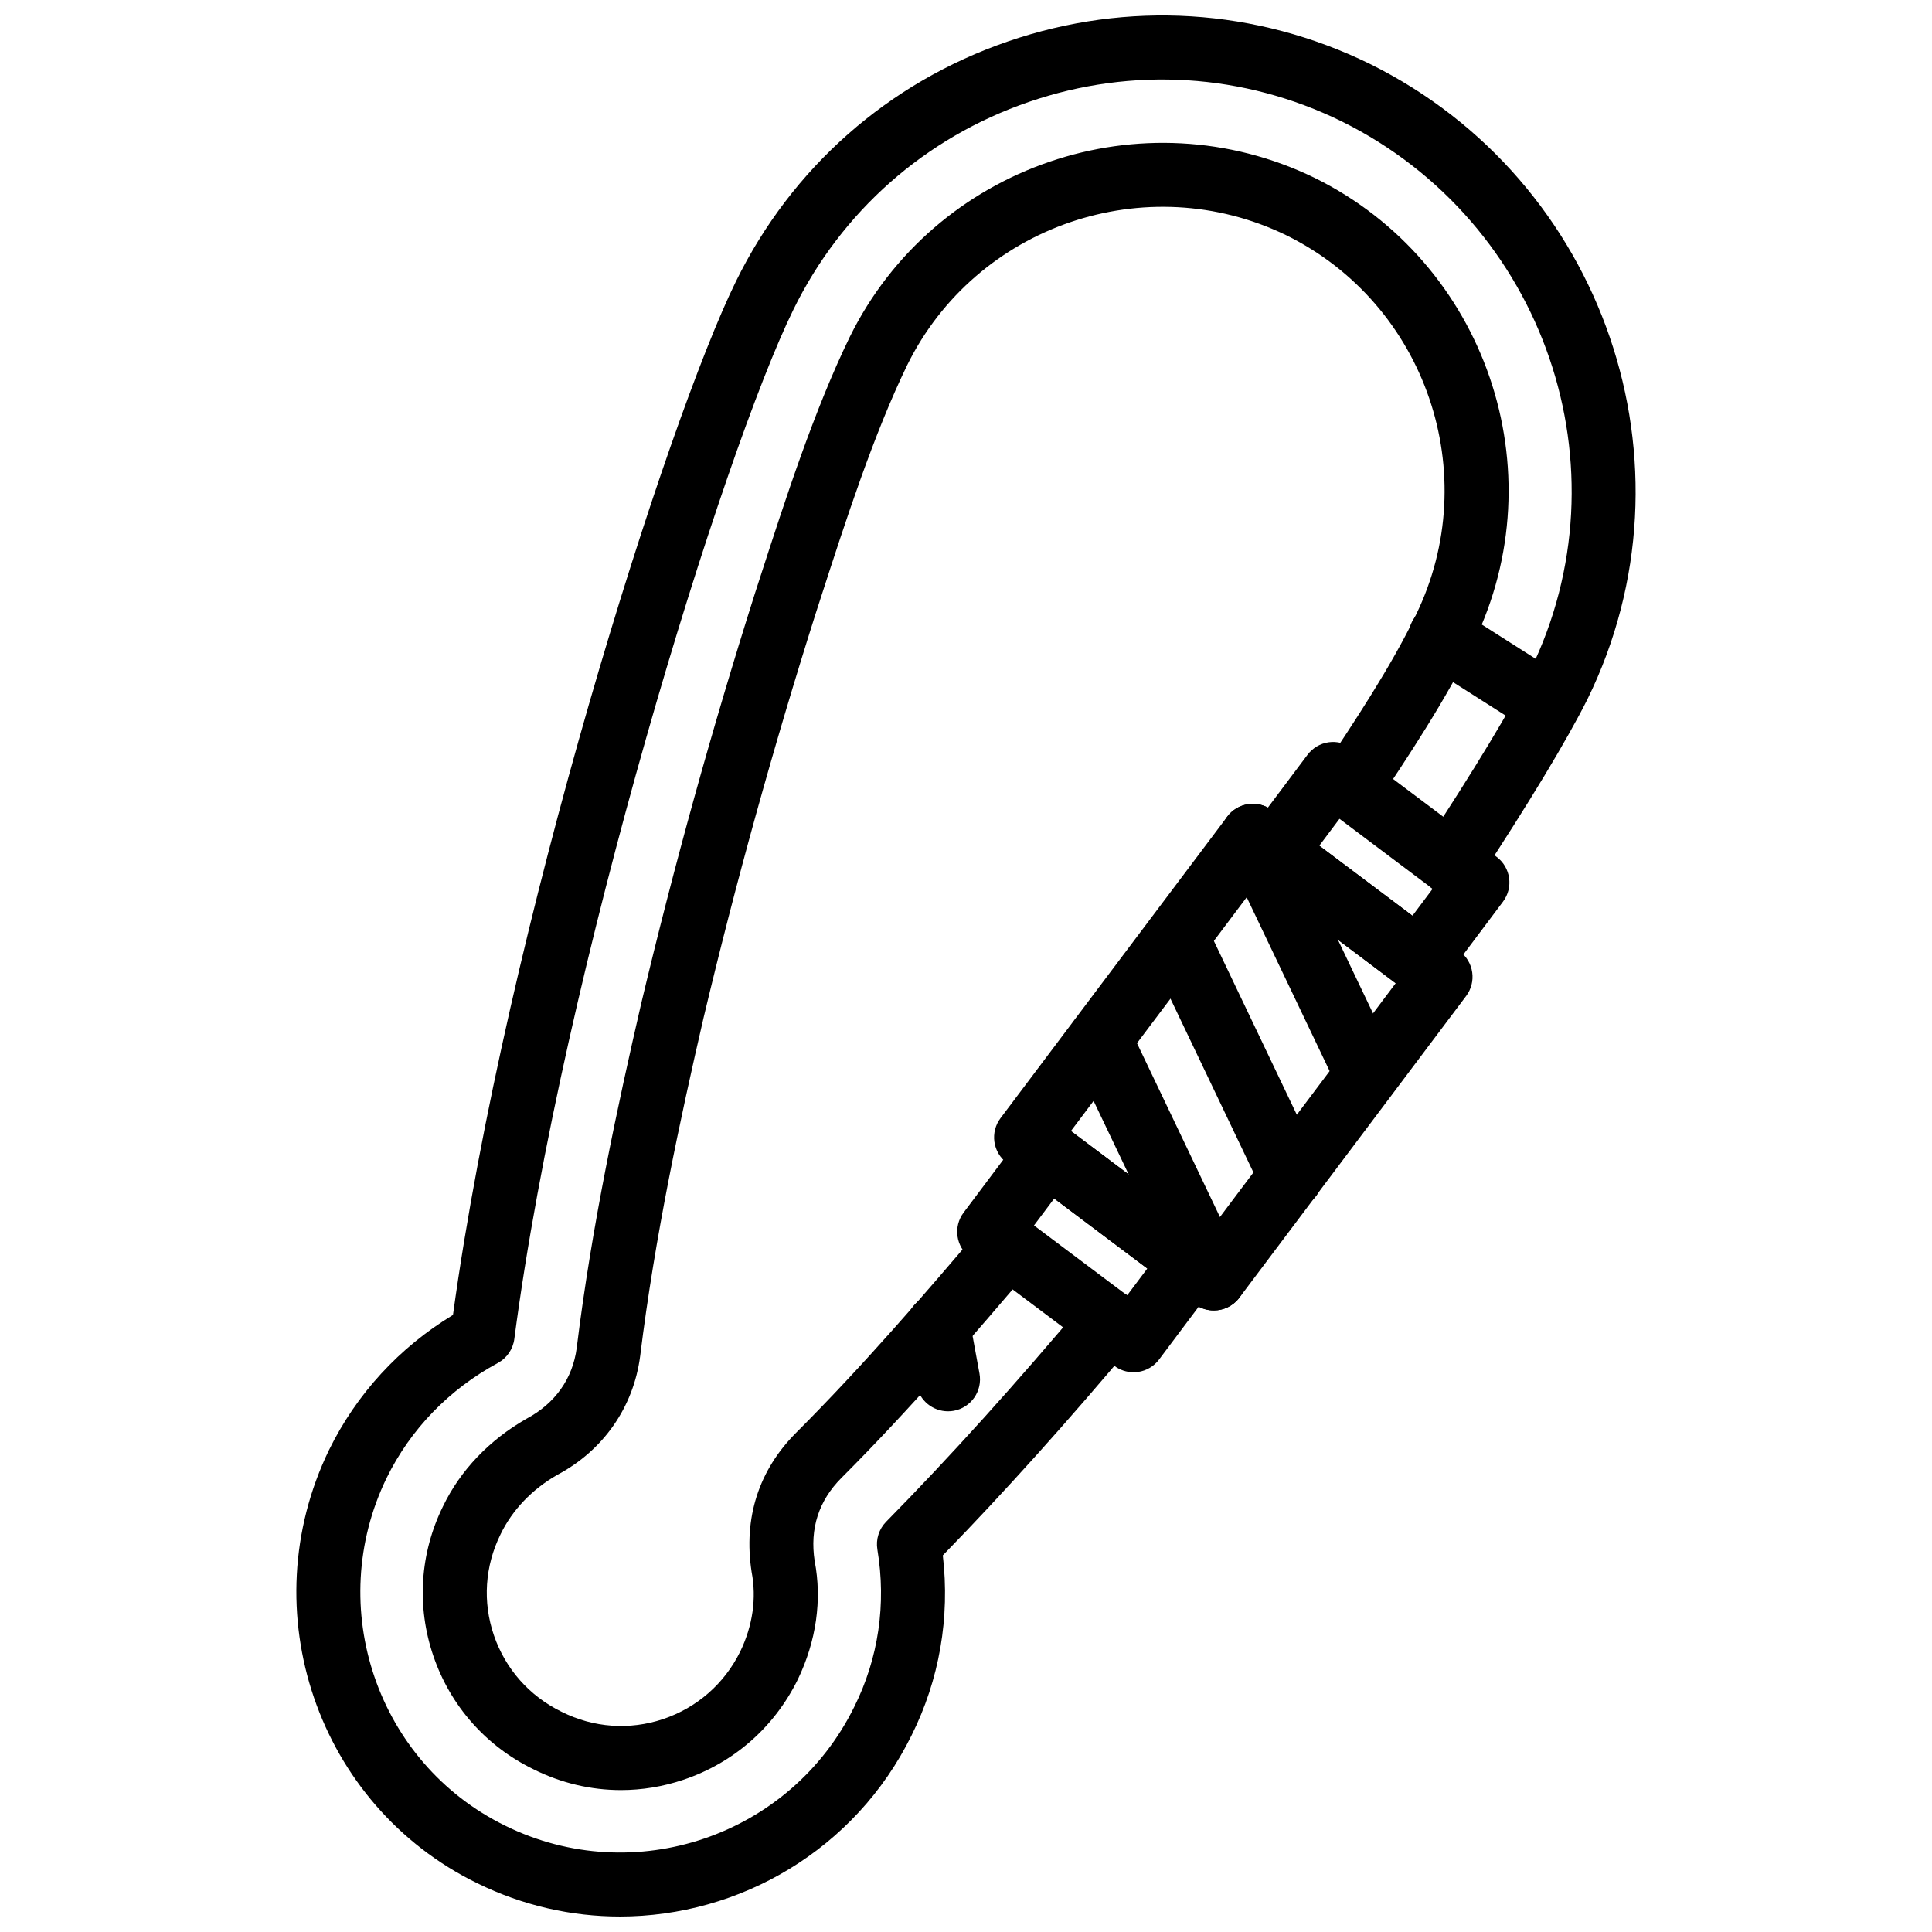
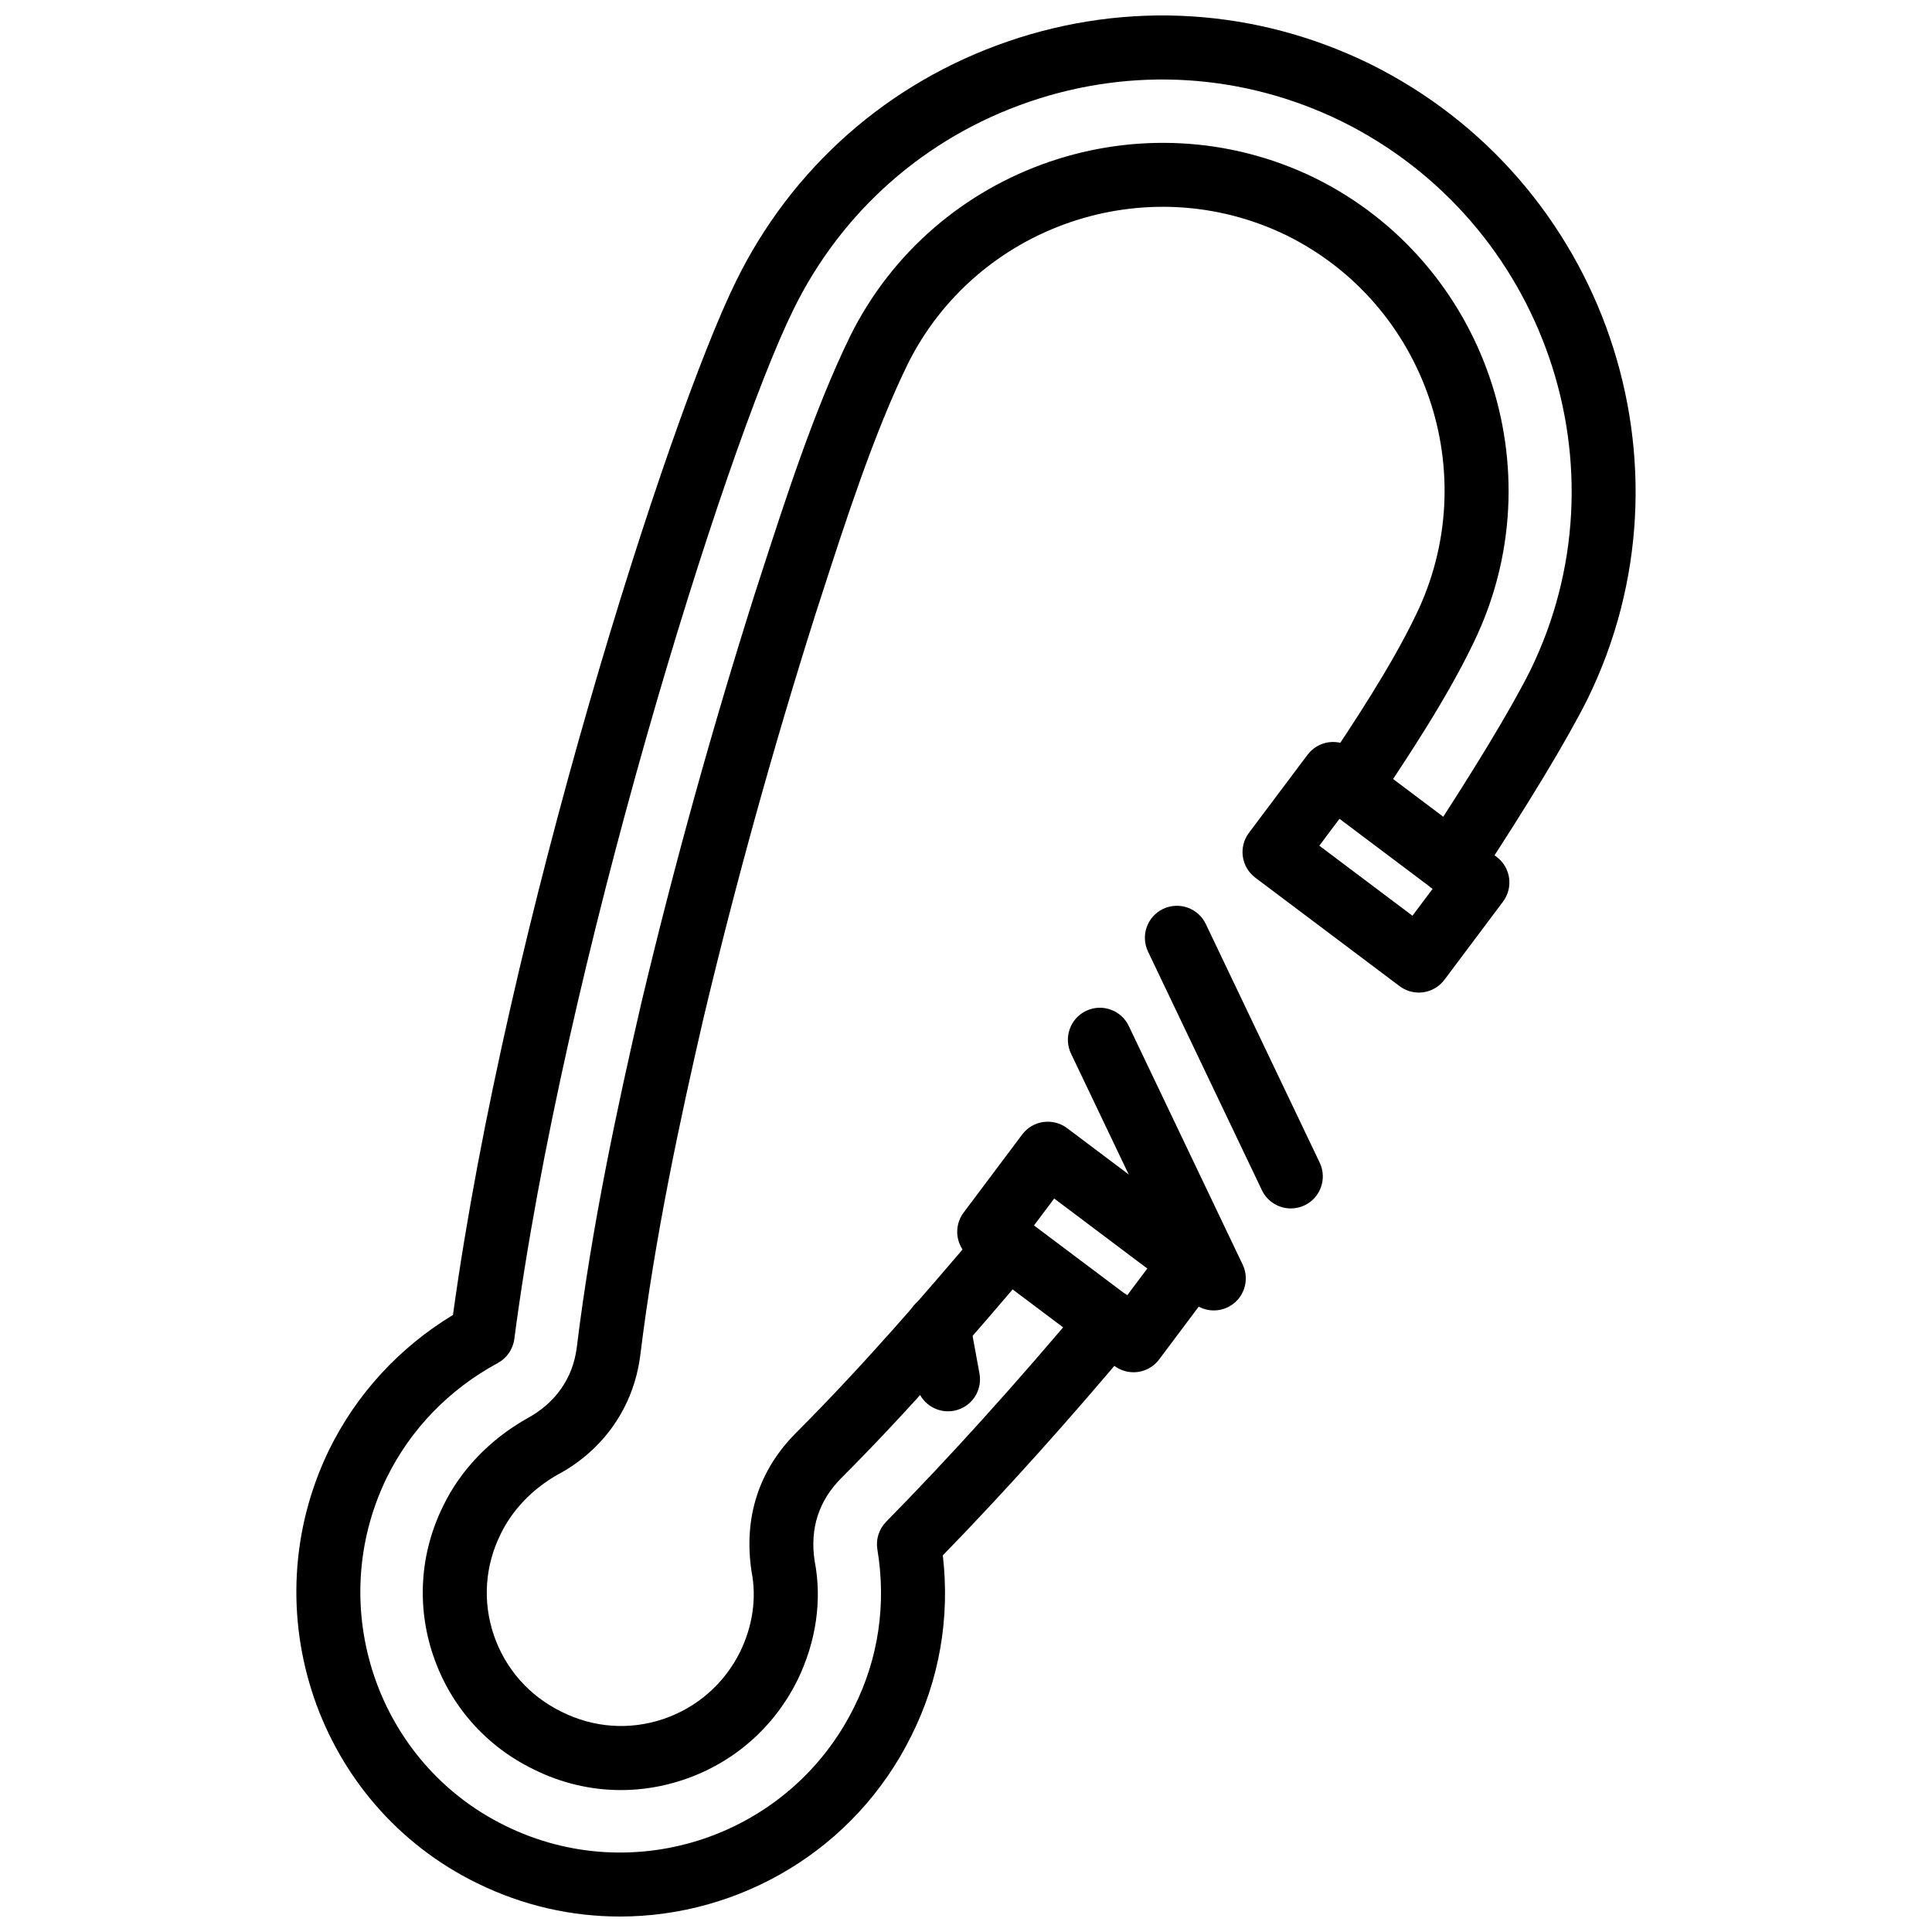
<svg xmlns="http://www.w3.org/2000/svg" width="800px" height="800px" version="1.1" viewBox="144 144 512 512">
  <defs>
    <clipPath id="a">
      <path d="m222 148.09h356v503.81h-356z" />
    </clipPath>
  </defs>
  <g clip-path="url(#a)">
    <path d="m308.26 651.9c-12.73 0-25.648-2.844-37.816-8.836-42.301-20.672-59.918-72.184-39.246-114.81 7.285-14.836 18.582-27.129 32.844-35.777 14.191-103.15 56.938-237.22 74.988-273.9 14.762-30.121 40.367-52.711 72.094-63.605 31.754-10.914 65.816-8.785 95.938 5.973 62.199 30.789 88.051 106.29 57.645 168.32-5.348 10.695-15.629 27.746-29 48.078-2.566 3.902-7.816 5.008-11.738 2.426-3.922-2.574-5-7.836-2.426-11.746 13.004-19.785 22.938-36.223 27.961-46.277 26.277-53.609 3.883-118.95-49.938-145.58-25.98-12.738-55.43-14.594-82.934-5.152-27.445 9.43-49.602 28.977-62.375 55.043-18.293 37.156-61.09 174.64-73.957 272.79-0.352 2.695-1.977 5.062-4.367 6.359-12.949 7.012-23.148 17.562-29.484 30.488-16.59 34.199-2.477 75.551 31.473 92.152 34.16 16.828 75.617 2.695 92.453-31.488 6.434-12.875 8.547-27.289 6.141-41.727-0.445-2.684 0.414-5.406 2.316-7.348 16.863-17.137 34.602-36.785 52.738-58.426 3.012-3.594 8.379-4.062 11.945-1.051 3.586 3 4.062 8.359 1.051 11.945-17.371 20.73-34.418 39.699-50.707 56.438 1.926 16.531-0.91 32.941-8.289 47.711-14.961 30.352-45.559 48-77.309 48z" />
  </g>
  <path d="m308.57 618.39c-7.965 0-15.879-1.852-23.223-5.527-12.535-6.102-21.969-16.758-26.488-29.973-4.5-13.152-3.594-27.258 2.555-39.727 4.582-9.5 12.23-17.531 22.086-23.168 7.617-4.043 12.266-10.648 13.332-18.75 3.977-32.426 10.887-64.391 17.109-91.363 8.621-36.223 18.734-72.695 30.074-108.47l1.371-4.231c6.754-20.879 14.41-44.547 23.816-63.895 22.379-45.406 77.637-64.301 123.17-42.16 45.402 22.379 64.301 77.621 42.152 123.17-7.09 14.82-17.5 30.434-25.871 42.973-2.606 3.898-7.856 4.961-11.758 2.352-3.902-2.602-4.953-7.863-2.348-11.762 8.062-12.094 18.094-27.148 24.703-40.93 18.094-37.227 2.684-82.316-34.34-100.57-37.113-18.051-82.234-2.633-100.48 34.379-8.863 18.246-16.328 41.312-22.91 61.668l-1.355 4.184c-11.195 35.324-21.199 71.398-29.715 107.16-6.117 26.496-12.906 57.914-16.797 89.637-1.781 13.57-9.789 25.008-21.984 31.477-6.625 3.785-11.898 9.27-15.016 15.738-4.176 8.457-4.785 17.945-1.754 26.801 3.047 8.902 9.418 16.094 17.945 20.246 8.484 4.25 17.996 4.902 26.887 1.93 8.977-3.019 16.242-9.379 20.441-17.898 3.305-6.844 4.359-14.152 3.019-21.078-2.215-14.352 1.891-27.012 11.816-36.934 17.73-17.738 34.207-36.883 49.559-54.98 3.031-3.574 8.379-4.012 11.953-0.98 3.574 3.031 4.012 8.379 0.98 11.953-15.578 18.363-32.312 37.805-50.5 55.992-6.031 6.043-8.426 13.449-7.102 22.047 1.98 10.223 0.449 21.195-4.488 31.418-6.246 12.668-16.988 22.066-30.277 26.535-5.414 1.828-11.008 2.738-16.566 2.738z" />
  <path d="m444.39 507.66c-1.824 0-3.613-0.586-5.09-1.703l-38.246-28.742c-3.742-2.805-4.496-8.121-1.688-11.867l15.531-20.699c1.348-1.801 3.359-2.992 5.586-3.309 2.269-0.289 4.488 0.266 6.301 1.625l38.23 28.742c3.734 2.805 4.496 8.121 1.684 11.867l-15.52 20.699c-1.348 1.801-3.359 2.992-5.586 3.309-0.41 0.047-0.805 0.078-1.203 0.078zm-26.375-38.906 24.684 18.539 5.348-7.121-24.672-18.551zm101.99-61.711c-1.832 0-3.617-0.594-5.102-1.703l-38.242-28.754c-3.734-2.812-4.496-8.125-1.684-11.871l15.531-20.695c1.355-1.797 3.367-2.992 5.598-3.309 2.219-0.309 4.477 0.266 6.289 1.621l38.23 28.75c3.734 2.812 4.496 8.121 1.684 11.867l-15.52 20.699c-1.348 1.801-3.359 2.992-5.586 3.312-0.406 0.051-0.805 0.082-1.199 0.082zm-26.375-38.926 24.684 18.562 5.348-7.133-24.684-18.555z" />
-   <path d="m465.66 491.28c-1.773 0-3.555-0.555-5.082-1.695l-49.742-37.379c-1.801-1.355-2.992-3.367-3.309-5.598-0.312-2.231 0.266-4.488 1.621-6.289l60.098-79.914c2.812-3.742 8.121-4.508 11.867-1.684l49.73 37.375c1.801 1.352 2.992 3.363 3.309 5.59 0.316 2.223-0.266 4.488-1.625 6.285l-60.082 79.93c-1.664 2.211-4.211 3.379-6.785 3.379zm-37.855-47.543 36.18 27.188 49.891-66.367-36.172-27.184z" />
-   <path d="m554.21 339.2c-1.555 0-3.129-0.43-4.547-1.328l-28.465-18.109c-3.953-2.516-5.109-7.754-2.594-11.707 2.516-3.945 7.746-5.102 11.707-2.606l28.465 18.109c3.953 2.516 5.109 7.754 2.594 11.707-1.613 2.543-4.356 3.934-7.16 3.934z" />
  <path d="m395.22 518.01c-4.016 0-7.582-2.863-8.328-6.941l-2.586-14.086c-0.848-4.617 2.203-9.031 6.809-9.875 4.582-0.902 9.027 2.207 9.871 6.805l2.586 14.086c0.848 4.617-2.203 9.031-6.809 9.875-0.516 0.098-1.031 0.137-1.543 0.137z" />
-   <path d="m506.21 437.23c-3.168 0-6.211-1.773-7.668-4.824l-30.18-63.254c-2.012-4.223-0.227-9.285 4-11.305 4.25-2.004 9.301-0.215 11.312 4.008l30.18 63.246c2.012 4.231 0.227 9.289-4 11.312-1.18 0.559-2.426 0.816-3.644 0.816z" />
  <path d="m465.68 491.28c-3.168 0-6.211-1.773-7.668-4.824l-30.188-63.25c-2.012-4.231-0.227-9.289 4-11.312 4.25-2.031 9.301-0.219 11.312 4l30.188 63.25c2.012 4.231 0.227 9.289-4 11.312-1.176 0.566-2.426 0.824-3.644 0.824z" />
  <path d="m486.09 464.25c-3.168 0-6.211-1.773-7.668-4.824l-30.188-63.246c-2.012-4.231-0.227-9.289 4-11.312 4.258-2.012 9.289-0.215 11.312 4l30.188 63.246c2.012 4.231 0.227 9.289-4 11.312-1.18 0.566-2.426 0.824-3.644 0.824z" />
</svg>